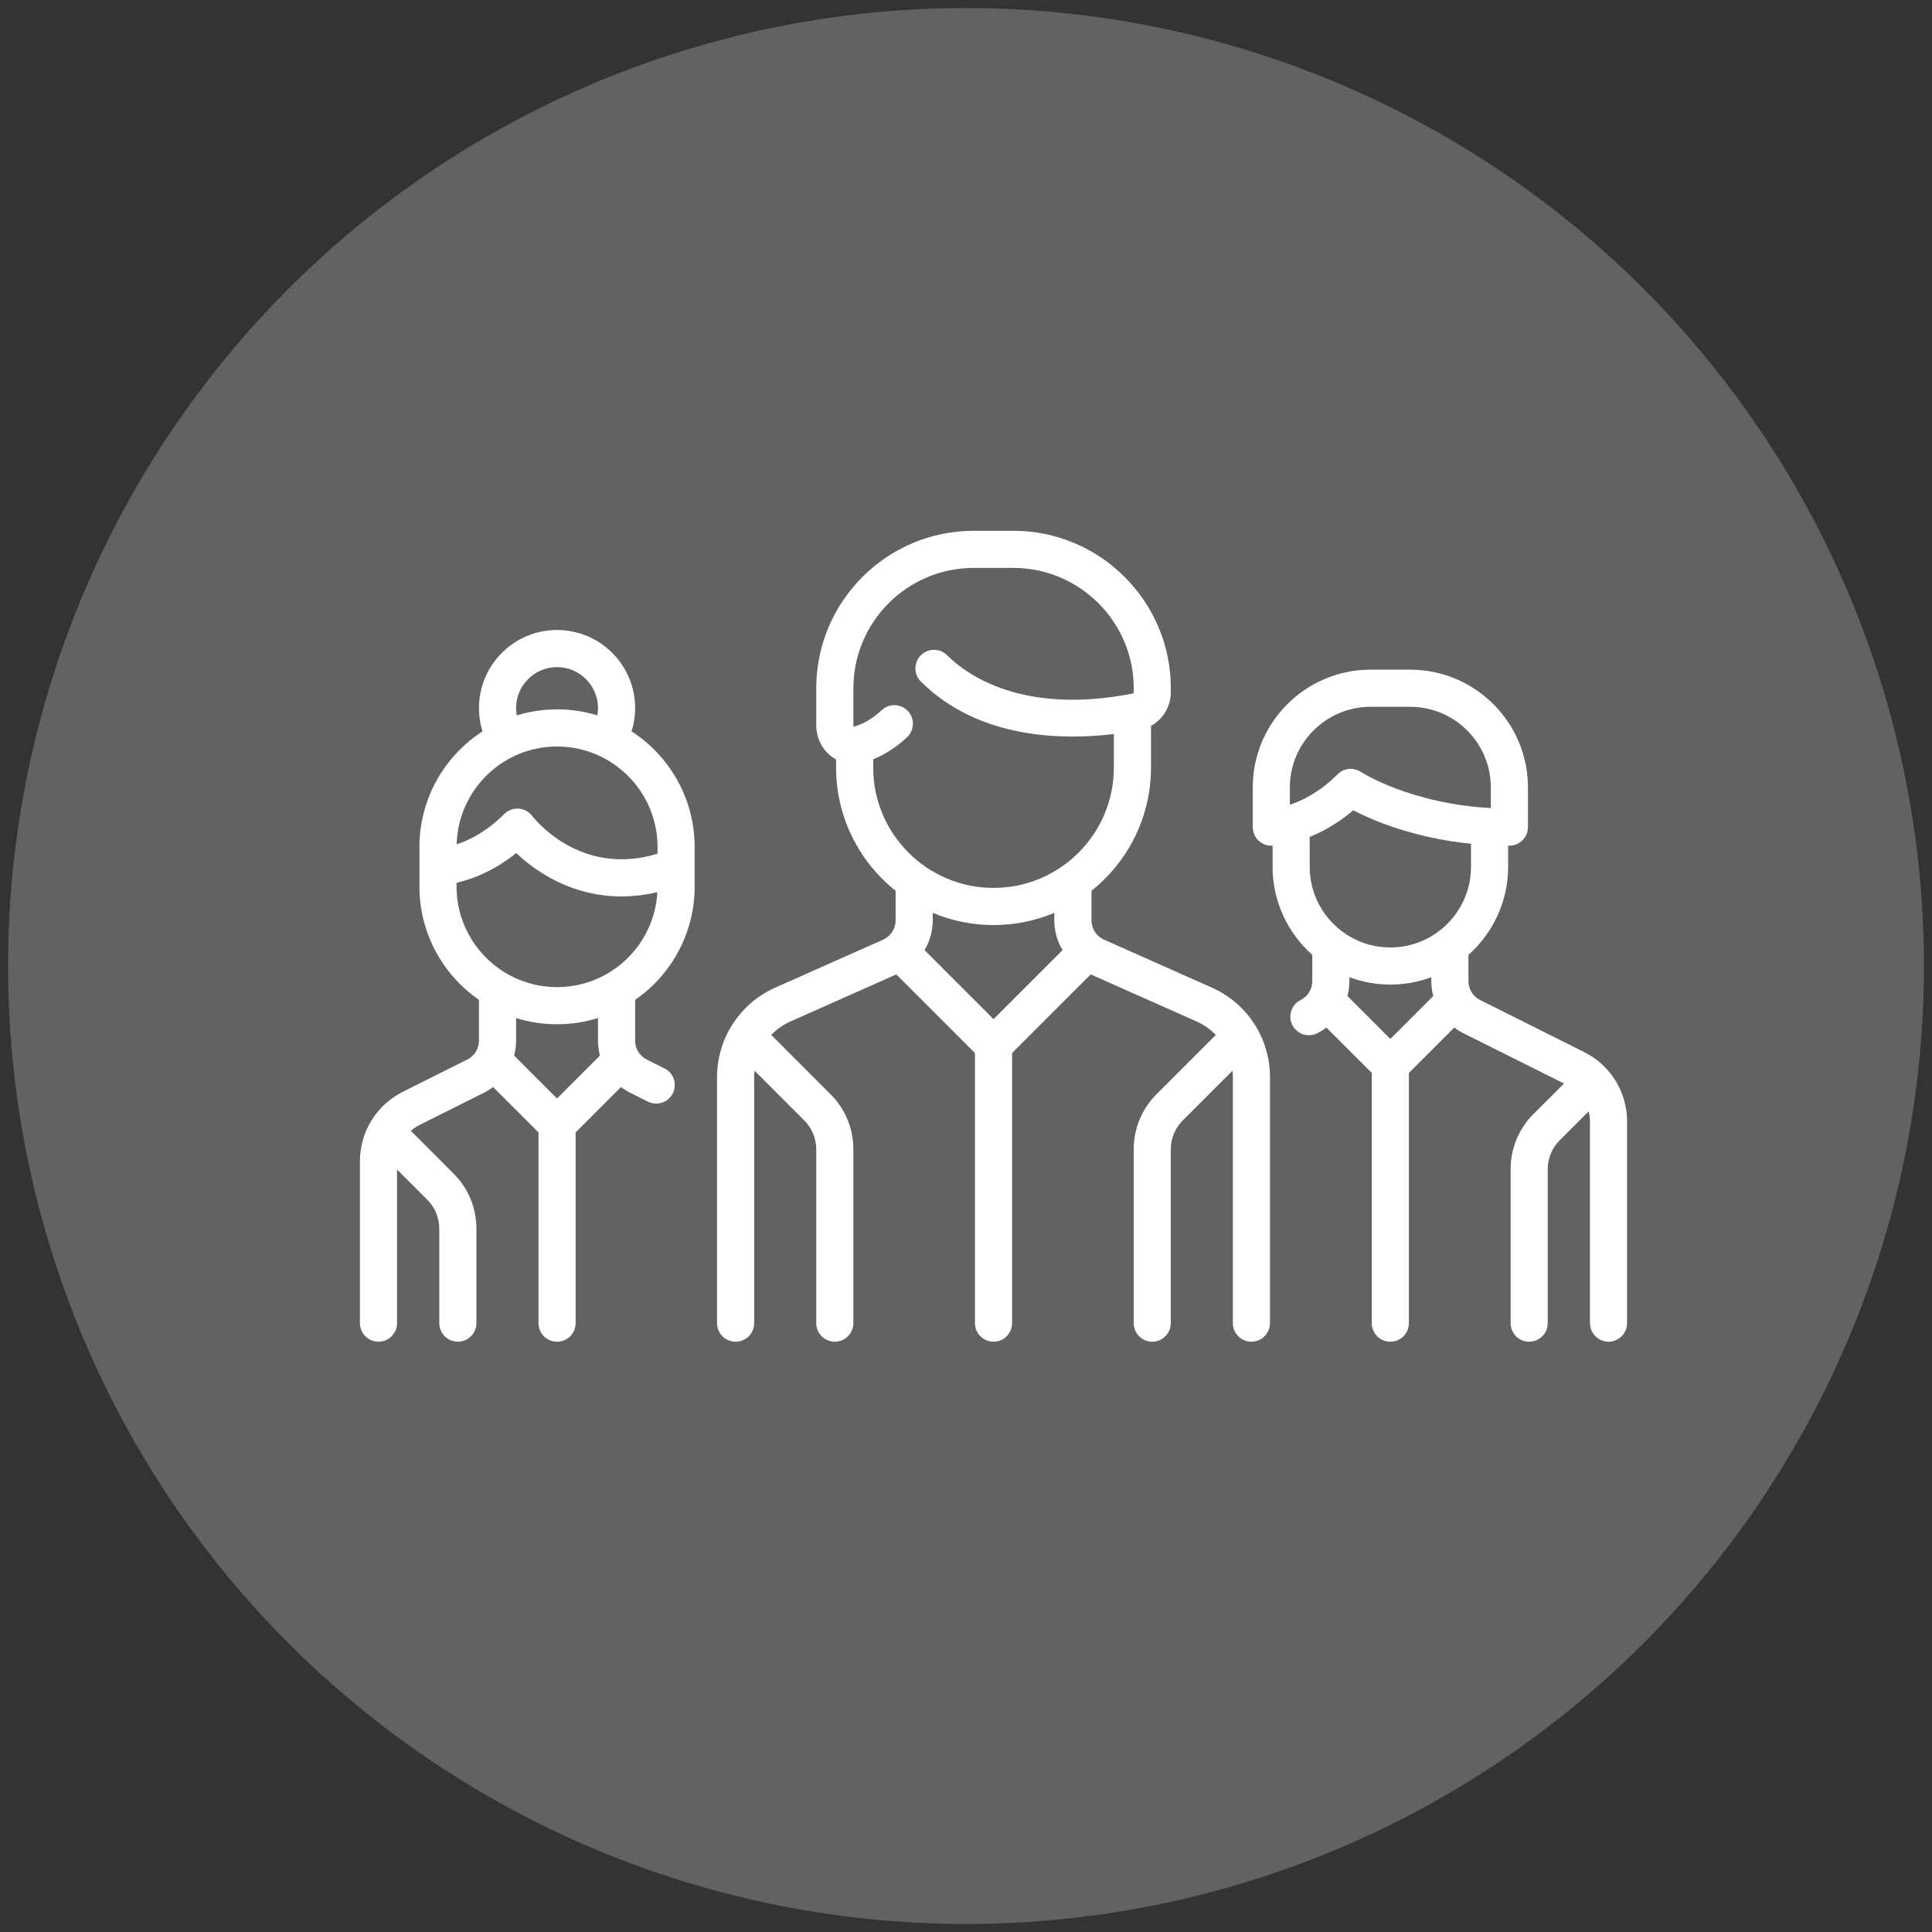
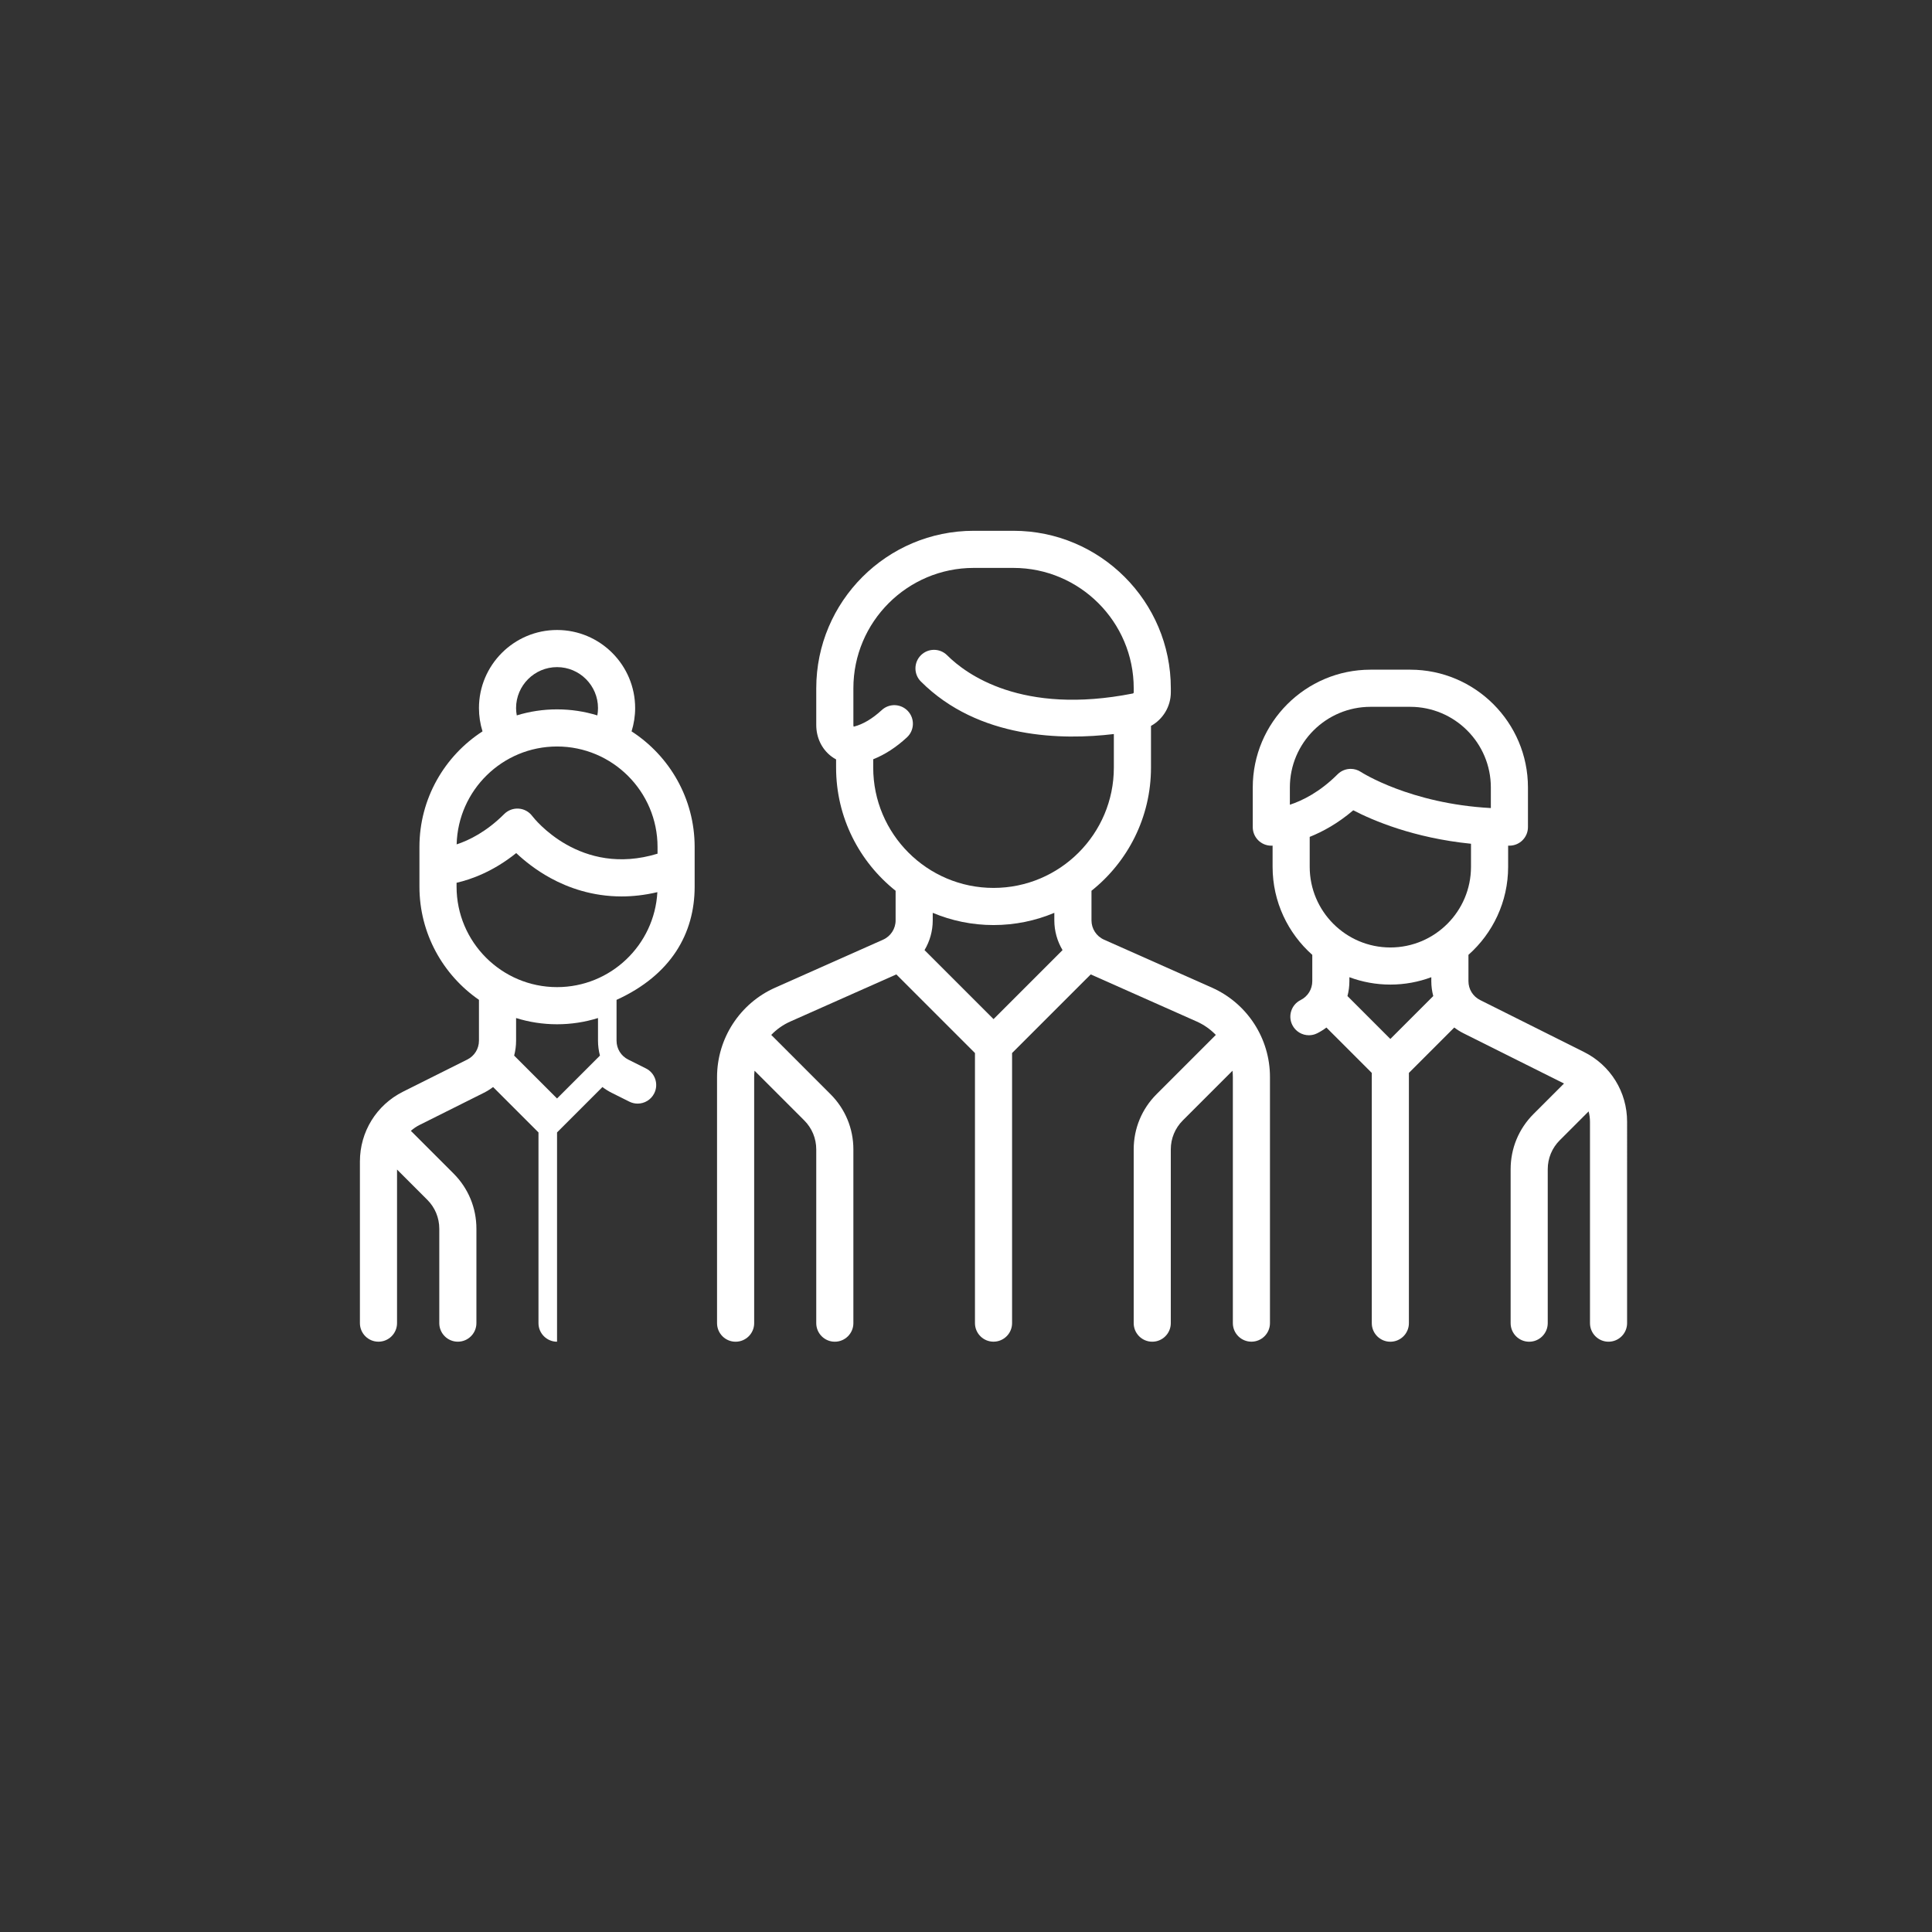
<svg xmlns="http://www.w3.org/2000/svg" version="1.1" id="Layer_1" x="0px" y="0px" width="120px" height="120px" viewBox="0 0 120 120" enable-background="new 0 0 120 120" xml:space="preserve">
  <rect x="0" y="0" width="120" height="120" fill="#333333" stroke="none" />
-   <circle fill="#646261" cx="60" cy="60" r="59.5" />
  <g>
    <g>
      <path fill="#FFFFFF" d="M75.272,61.343l-6.699-2.979c-0.475-0.21-0.779-0.68-0.779-1.198v-1.839    c2.25-1.793,3.696-4.556,3.696-7.65v-2.59c0.742-0.41,1.232-1.202,1.232-2.089v-0.25c0-5.393-4.387-9.78-9.779-9.78h-2.464    c-5.393,0-9.78,4.387-9.78,9.78v2.28c0,0.78,0.335,1.485,0.92,1.938c0.099,0.077,0.204,0.144,0.312,0.203v0.509    c0,3.094,1.446,5.856,3.697,7.649v1.84c0,0.519-0.306,0.988-0.779,1.198l-6.7,2.979c-2.194,0.975-3.612,3.157-3.612,5.559v15.281    c0,0.636,0.516,1.152,1.153,1.152c0.637,0,1.153-0.517,1.153-1.152V66.901c0-0.134,0.009-0.266,0.023-0.397l3.088,3.088    c0.48,0.48,0.745,1.119,0.745,1.799v10.792c0,0.637,0.516,1.153,1.153,1.153s1.153-0.517,1.153-1.153V71.391    c0-1.295-0.505-2.514-1.421-3.429l-3.681-3.682c0.332-0.344,0.73-0.629,1.182-0.83l6.587-2.928l4.885,4.884v16.776    c0,0.636,0.517,1.152,1.152,1.152c0.638,0,1.153-0.517,1.153-1.152V65.406l4.885-4.884l6.587,2.928    c0.452,0.201,0.851,0.486,1.183,0.831l-3.681,3.681c-0.916,0.915-1.42,2.134-1.42,3.429v10.792c0,0.637,0.516,1.153,1.152,1.153    s1.152-0.517,1.152-1.153V71.391c0-0.68,0.266-1.318,0.745-1.799l3.088-3.087c0.014,0.131,0.022,0.263,0.022,0.396v15.281    c0,0.636,0.517,1.152,1.153,1.152s1.152-0.517,1.152-1.152V66.901C78.884,64.5,77.467,62.317,75.272,61.343z M61.711,63.299    l-4.287-4.286c0.327-0.548,0.51-1.183,0.51-1.847v-0.468c1.163,0.487,2.438,0.759,3.776,0.759s2.613-0.271,3.776-0.759v0.468    c0,0.664,0.184,1.299,0.51,1.847L61.711,63.299z M61.711,55.15c-4.121,0-7.474-3.353-7.474-7.473v-0.518    c0.72-0.286,1.422-0.739,2.094-1.359c0.468-0.432,0.497-1.162,0.065-1.63c-0.432-0.468-1.161-0.498-1.629-0.065    c-0.577,0.532-1.153,0.876-1.712,1.022c-0.014,0.003-0.023,0.005-0.031,0.005c-0.008-0.016-0.019-0.049-0.019-0.104v-2.28    c0-4.121,3.353-7.474,7.472-7.474h2.465c4.12,0,7.475,3.353,7.475,7.474v0.25c0,0.038-0.023,0.07-0.054,0.076    c-6.903,1.364-10.366-1.206-11.535-2.374c-0.451-0.45-1.181-0.45-1.631,0c-0.45,0.45-0.45,1.181,0,1.63    c3.581,3.581,8.805,3.645,11.986,3.263v2.083C69.185,51.798,65.832,55.15,61.711,55.15z" />
    </g>
  </g>
  <g>
    <g>
-       <path fill="#FFFFFF" d="M43.146,55.072v-2.465c0-3.008-1.563-5.657-3.918-7.18c0.146-0.467,0.222-0.956,0.222-1.447    c0-2.674-2.176-4.85-4.851-4.85c-2.674,0-4.85,2.176-4.85,4.85c0,0.498,0.075,0.981,0.221,1.447    c-2.355,1.524-3.918,4.172-3.918,7.18v2.464c0,2.913,1.466,5.487,3.697,7.031v2.536c0,0.5-0.277,0.949-0.725,1.173l-3.988,1.994    c-1.654,0.827-2.681,2.49-2.681,4.339v10.038c0,0.637,0.516,1.153,1.153,1.153c0.637,0,1.153-0.517,1.153-1.153v-9.54l1.878,1.878    c0.481,0.481,0.746,1.119,0.746,1.8v5.862c0,0.637,0.516,1.153,1.153,1.153c0.636,0,1.153-0.517,1.153-1.153V76.32    c0-1.296-0.504-2.513-1.42-3.43l-2.614-2.614c-0.013-0.013-0.026-0.023-0.04-0.035c0.164-0.146,0.348-0.271,0.55-0.372    l3.988-1.994c0.205-0.103,0.395-0.224,0.572-0.357l2.819,2.819v11.846c0,0.637,0.517,1.153,1.153,1.153    c0.637,0,1.154-0.517,1.154-1.153V70.337l2.819-2.819c0.177,0.134,0.367,0.255,0.571,0.357l1.1,0.55    c0.165,0.083,0.341,0.122,0.515,0.122c0.423,0,0.83-0.234,1.032-0.639c0.285-0.568,0.054-1.262-0.516-1.546l-1.1-0.55    c-0.447-0.224-0.725-0.674-0.725-1.173v-2.536C41.681,60.56,43.146,57.984,43.146,55.072z M34.599,41.436    c1.403,0,2.544,1.142,2.544,2.544c0,0.154-0.014,0.307-0.041,0.455c-0.792-0.244-1.633-0.375-2.504-0.375    c-0.869,0-1.708,0.131-2.5,0.374c-0.026-0.149-0.044-0.299-0.044-0.454C32.055,42.577,33.197,41.436,34.599,41.436z     M34.599,46.366c3.441,0,6.242,2.8,6.242,6.241v0.417c-4.8,1.469-7.662-2.182-7.784-2.341c-0.201-0.268-0.507-0.436-0.841-0.458    c-0.333-0.023-0.661,0.099-0.896,0.334c-1.101,1.1-2.179,1.631-2.957,1.887C28.448,49.08,31.211,46.366,34.599,46.366z     M34.599,68.229l-2.664-2.664c0.078-0.298,0.12-0.607,0.12-0.925v-1.408c0.804,0.251,1.659,0.387,2.544,0.387    s1.74-0.136,2.544-0.387v1.408c0,0.317,0.043,0.627,0.121,0.925L34.599,68.229z M34.599,61.312c-3.441,0-6.241-2.8-6.241-6.241    v-0.24c0.919-0.211,2.283-0.702,3.705-1.845c0.503,0.474,1.223,1.057,2.138,1.556c1.083,0.591,2.579,1.137,4.406,1.137    c0.694,0,1.437-0.08,2.223-0.266C40.652,58.697,37.926,61.312,34.599,61.312z" />
+       <path fill="#FFFFFF" d="M43.146,55.072v-2.465c0-3.008-1.563-5.657-3.918-7.18c0.146-0.467,0.222-0.956,0.222-1.447    c0-2.674-2.176-4.85-4.851-4.85c-2.674,0-4.85,2.176-4.85,4.85c0,0.498,0.075,0.981,0.221,1.447    c-2.355,1.524-3.918,4.172-3.918,7.18v2.464c0,2.913,1.466,5.487,3.697,7.031v2.536c0,0.5-0.277,0.949-0.725,1.173l-3.988,1.994    c-1.654,0.827-2.681,2.49-2.681,4.339v10.038c0,0.637,0.516,1.153,1.153,1.153c0.637,0,1.153-0.517,1.153-1.153v-9.54l1.878,1.878    c0.481,0.481,0.746,1.119,0.746,1.8v5.862c0,0.637,0.516,1.153,1.153,1.153c0.636,0,1.153-0.517,1.153-1.153V76.32    c0-1.296-0.504-2.513-1.42-3.43l-2.614-2.614c-0.013-0.013-0.026-0.023-0.04-0.035c0.164-0.146,0.348-0.271,0.55-0.372    l3.988-1.994c0.205-0.103,0.395-0.224,0.572-0.357l2.819,2.819v11.846c0,0.637,0.517,1.153,1.153,1.153    V70.337l2.819-2.819c0.177,0.134,0.367,0.255,0.571,0.357l1.1,0.55    c0.165,0.083,0.341,0.122,0.515,0.122c0.423,0,0.83-0.234,1.032-0.639c0.285-0.568,0.054-1.262-0.516-1.546l-1.1-0.55    c-0.447-0.224-0.725-0.674-0.725-1.173v-2.536C41.681,60.56,43.146,57.984,43.146,55.072z M34.599,41.436    c1.403,0,2.544,1.142,2.544,2.544c0,0.154-0.014,0.307-0.041,0.455c-0.792-0.244-1.633-0.375-2.504-0.375    c-0.869,0-1.708,0.131-2.5,0.374c-0.026-0.149-0.044-0.299-0.044-0.454C32.055,42.577,33.197,41.436,34.599,41.436z     M34.599,46.366c3.441,0,6.242,2.8,6.242,6.241v0.417c-4.8,1.469-7.662-2.182-7.784-2.341c-0.201-0.268-0.507-0.436-0.841-0.458    c-0.333-0.023-0.661,0.099-0.896,0.334c-1.101,1.1-2.179,1.631-2.957,1.887C28.448,49.08,31.211,46.366,34.599,46.366z     M34.599,68.229l-2.664-2.664c0.078-0.298,0.12-0.607,0.12-0.925v-1.408c0.804,0.251,1.659,0.387,2.544,0.387    s1.74-0.136,2.544-0.387v1.408c0,0.317,0.043,0.627,0.121,0.925L34.599,68.229z M34.599,61.312c-3.441,0-6.241-2.8-6.241-6.241    v-0.24c0.919-0.211,2.283-0.702,3.705-1.845c0.503,0.474,1.223,1.057,2.138,1.556c1.083,0.591,2.579,1.137,4.406,1.137    c0.694,0,1.437-0.08,2.223-0.266C40.652,58.697,37.926,61.312,34.599,61.312z" />
    </g>
  </g>
  <g>
    <g>
      <path fill="#FFFFFF" d="M98.386,65.342l-6.452-3.227c-0.448-0.224-0.726-0.674-0.726-1.173v-1.635    c1.511-1.341,2.465-3.295,2.465-5.469v-1.313c0.026,0,0.052,0.001,0.078,0.001c0.638,0,1.153-0.516,1.153-1.152V48.91    c0-4.033-3.281-7.315-7.313-7.315h-2.465c-4.033,0-7.315,3.282-7.315,7.315v2.465c0,0.636,0.517,1.152,1.152,1.152    c0.011,0,0.038,0,0.08-0.002v1.314c0,2.174,0.955,4.128,2.465,5.469v1.635c0,0.499-0.278,0.949-0.726,1.173    c-0.569,0.285-0.8,0.978-0.515,1.547c0.201,0.403,0.608,0.638,1.031,0.638c0.174,0,0.35-0.039,0.515-0.122    c0.204-0.102,0.395-0.223,0.572-0.357l2.819,2.819v15.543c0,0.637,0.517,1.153,1.152,1.153c0.638,0,1.153-0.517,1.153-1.153V66.64    l2.818-2.819c0.178,0.135,0.368,0.256,0.571,0.357l6.245,3.121l-1.895,1.895c-0.916,0.917-1.42,2.133-1.42,3.43v9.56    c0,0.637,0.516,1.153,1.152,1.153s1.153-0.517,1.153-1.153v-9.56c0-0.681,0.265-1.318,0.745-1.799l1.794-1.794    c0.056,0.209,0.085,0.426,0.085,0.648v12.504c0,0.637,0.516,1.153,1.152,1.153s1.153-0.517,1.153-1.153V69.679    C101.066,67.831,100.039,66.168,98.386,65.342z M80.116,49.984V48.91l0,0c0-2.762,2.247-5.008,5.01-5.008h2.465    c2.761,0,5.008,2.246,5.008,5.008v1.28c-5.012-0.27-8.037-2.221-8.066-2.24c-0.195-0.13-0.417-0.194-0.639-0.194    c-0.298,0-0.593,0.115-0.815,0.338C81.975,49.197,80.894,49.728,80.116,49.984z M86.357,64.532l-2.664-2.665    c0.078-0.297,0.12-0.607,0.12-0.925v-0.246c0.794,0.295,1.65,0.458,2.544,0.458c0.895,0,1.752-0.163,2.544-0.458v0.246    c0,0.317,0.043,0.628,0.121,0.925L86.357,64.532z M86.357,58.849c-2.762,0-5.009-2.247-5.009-5.01V51.98l0,0    c0.808-0.323,1.749-0.835,2.705-1.652c1.213,0.63,3.746,1.719,7.313,2.079v1.432C91.367,56.602,89.12,58.849,86.357,58.849z" />
    </g>
  </g>
</svg>